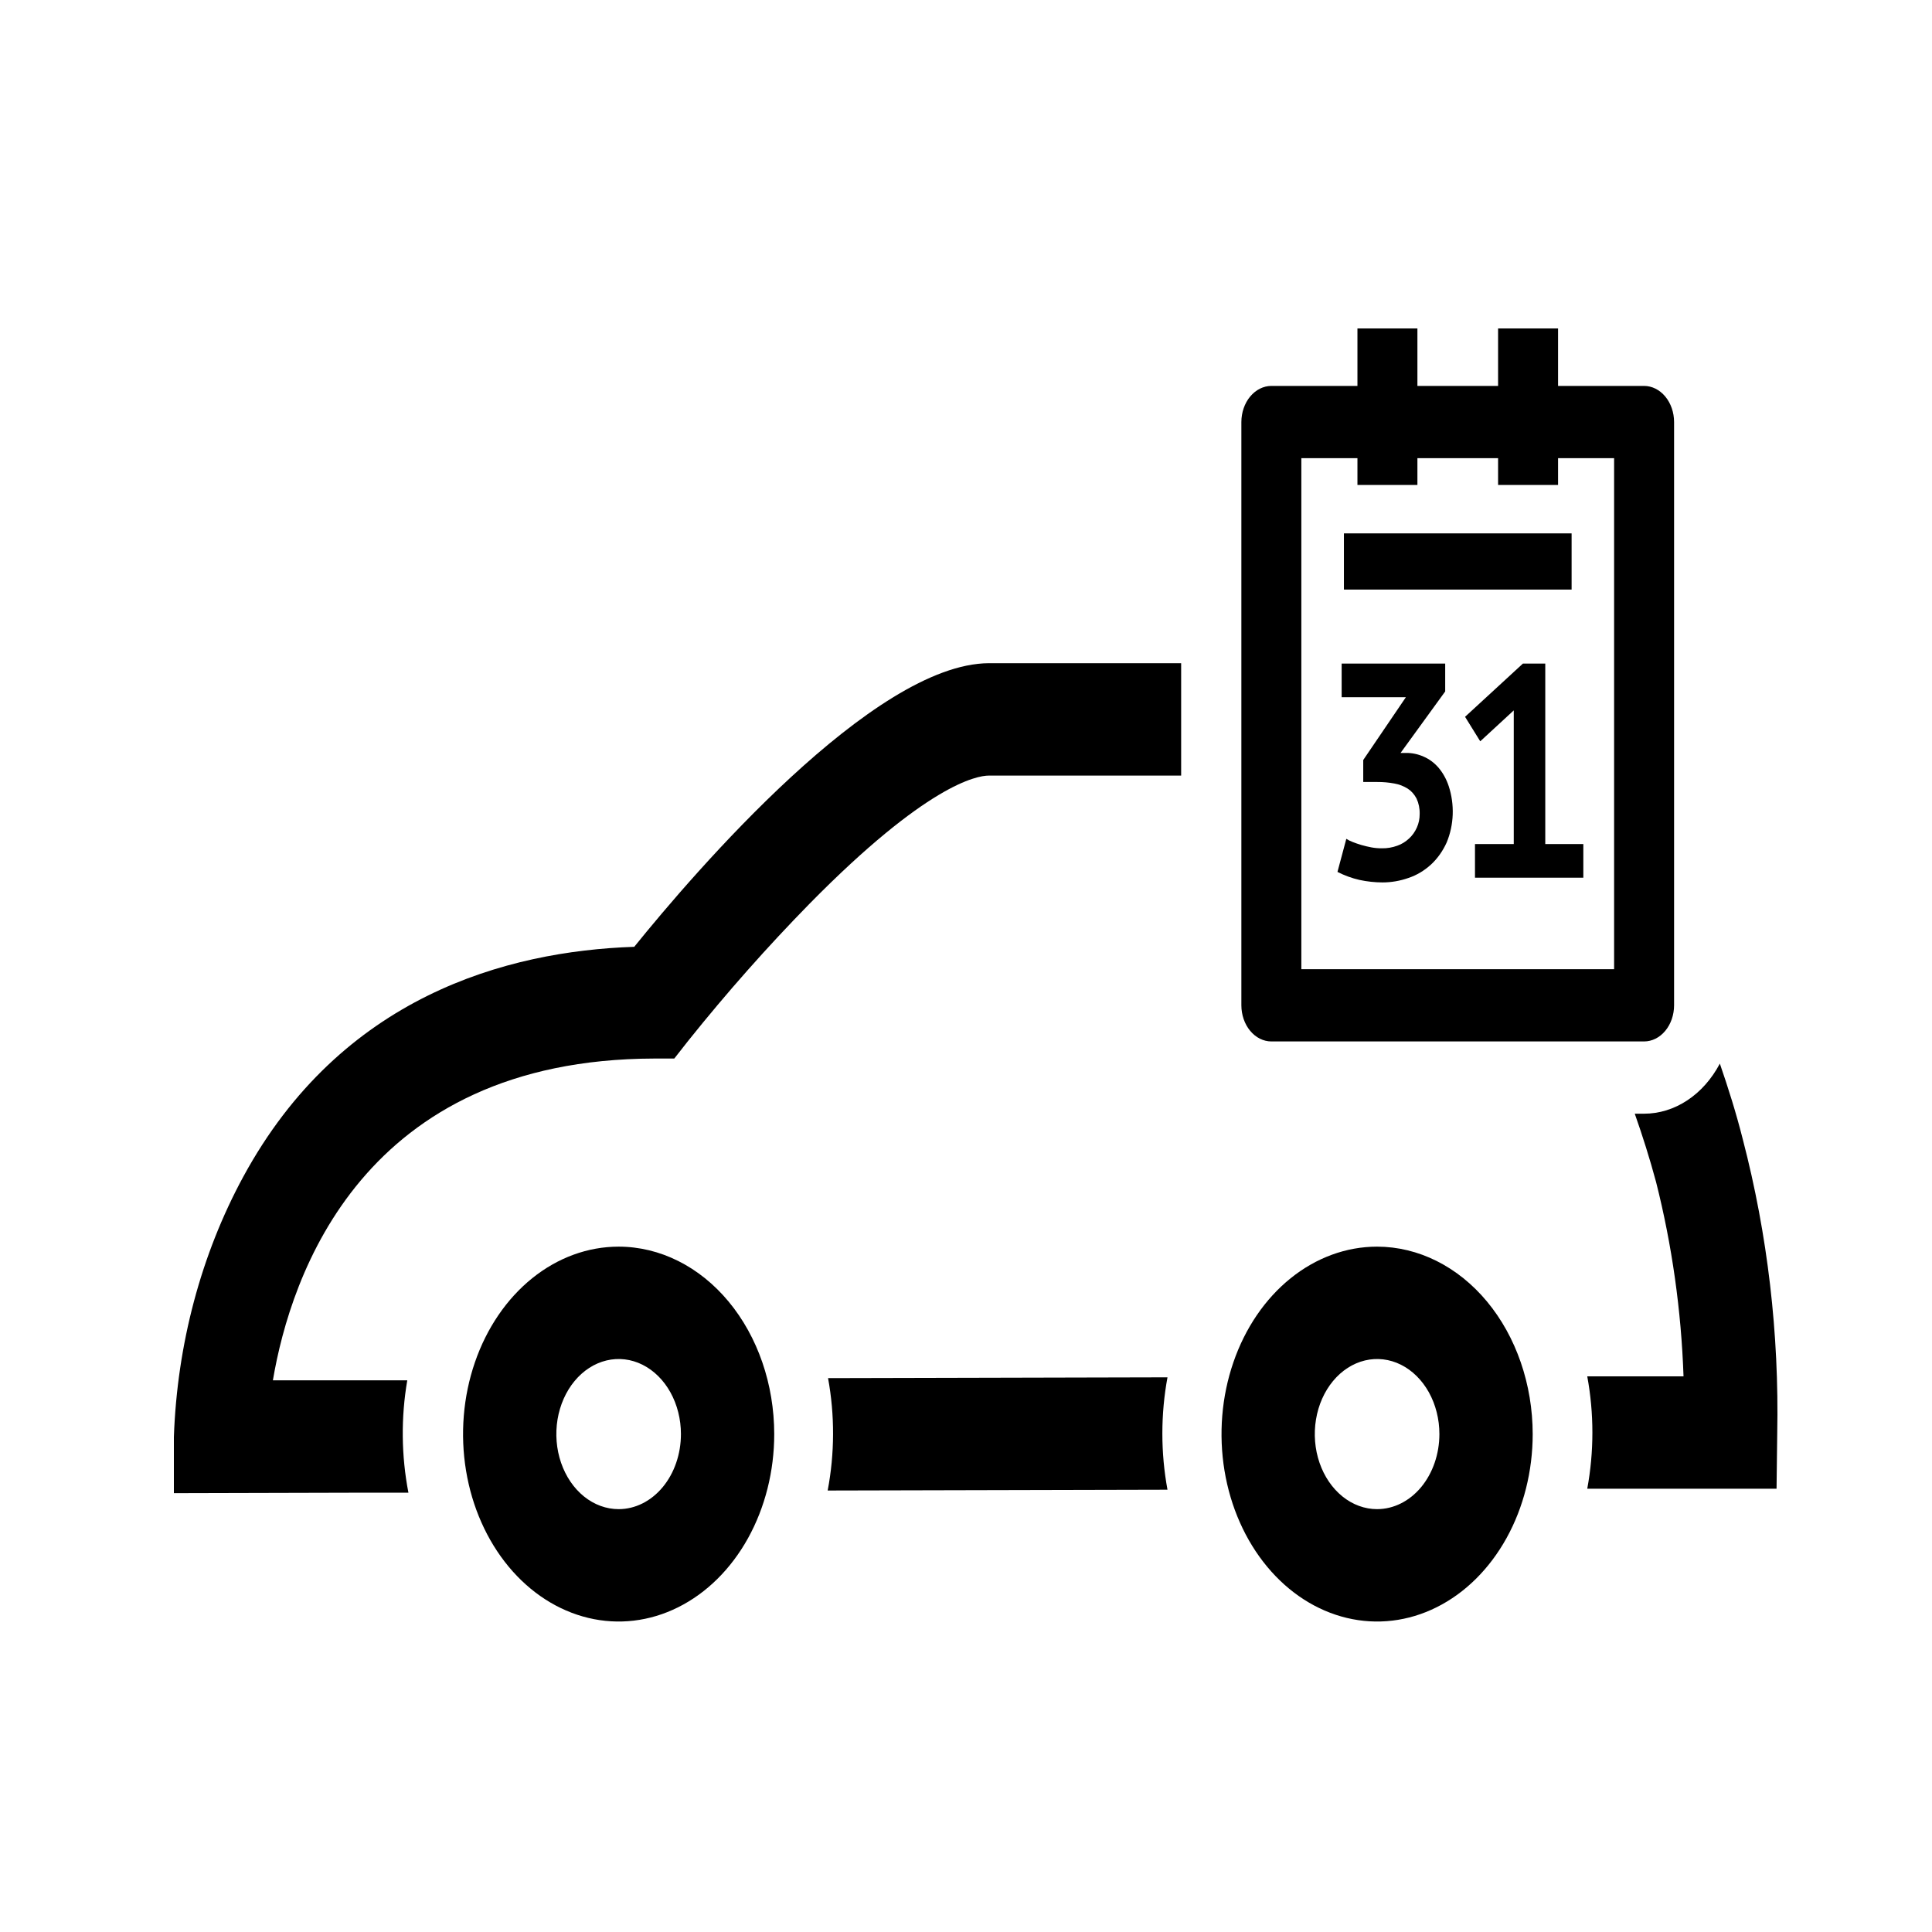
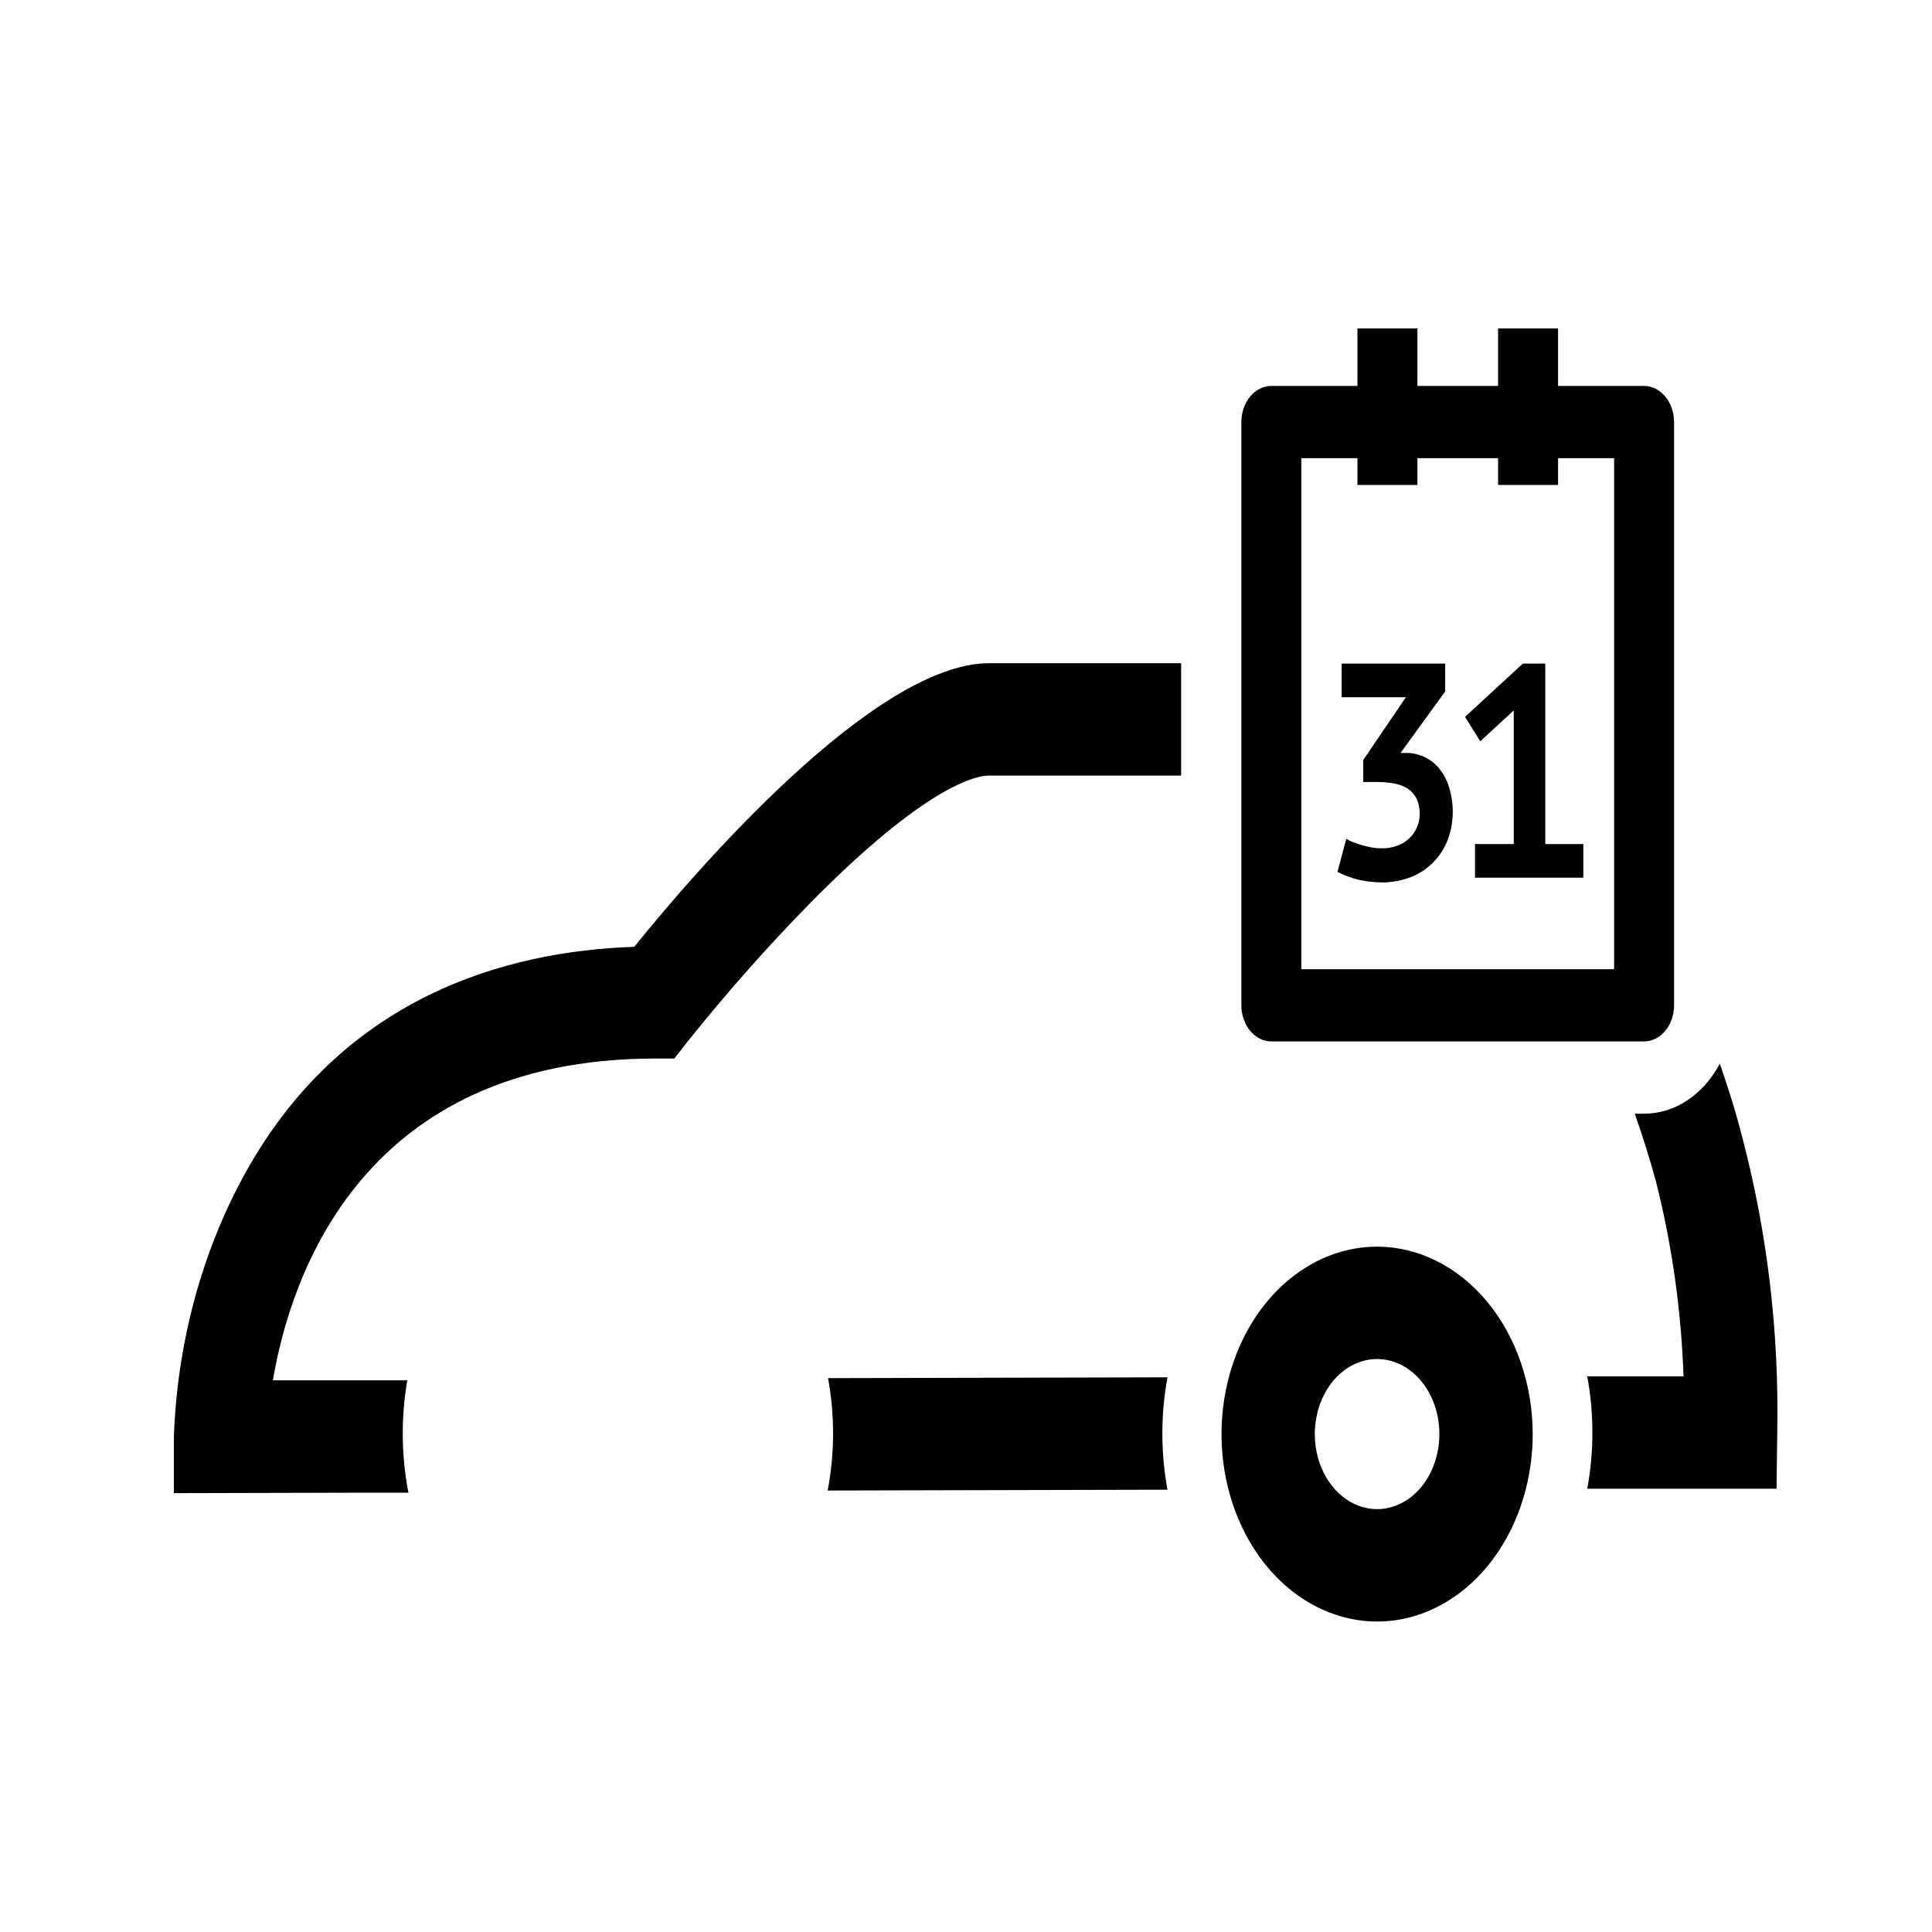
<svg xmlns="http://www.w3.org/2000/svg" width="100" height="100" viewBox="0 0 100 100" fill="none">
-   <path d="M32.021 64.526C30.428 64.526 28.871 65.095 27.547 66.161C26.223 67.227 25.19 68.742 24.581 70.515C23.971 72.288 23.812 74.239 24.122 76.121C24.433 78.002 25.2 79.731 26.326 81.088C27.453 82.445 28.888 83.369 30.45 83.743C32.012 84.118 33.631 83.926 35.102 83.191C36.574 82.457 37.832 81.213 38.717 79.618C39.601 78.022 40.074 76.147 40.074 74.228C40.072 71.655 39.223 69.189 37.713 67.37C36.203 65.551 34.156 64.528 32.021 64.526ZM32.021 78.113C31.383 78.113 30.759 77.885 30.229 77.458C29.699 77.031 29.286 76.424 29.042 75.715C28.797 75.005 28.734 74.223 28.858 73.47C28.983 72.716 29.29 72.024 29.741 71.481C30.192 70.937 30.766 70.567 31.392 70.417C32.017 70.267 32.666 70.344 33.255 70.638C33.844 70.933 34.348 71.43 34.702 72.069C35.056 72.708 35.245 73.459 35.245 74.228C35.245 75.258 34.906 76.246 34.301 76.975C33.696 77.703 32.876 78.113 32.021 78.113Z" fill="#000" />
  <path d="M71.278 64.526C69.686 64.526 68.129 65.095 66.805 66.161C65.48 67.227 64.448 68.742 63.839 70.515C63.229 72.288 63.07 74.239 63.38 76.121C63.691 78.002 64.458 79.731 65.584 81.088C66.71 82.445 68.145 83.369 69.707 83.743C71.27 84.118 72.889 83.926 74.36 83.191C75.832 82.457 77.089 81.213 77.974 79.618C78.859 78.022 79.332 76.147 79.332 74.228C79.329 71.656 78.479 69.19 76.97 67.371C75.46 65.552 73.413 64.529 71.278 64.526ZM71.278 78.113C70.641 78.113 70.017 77.885 69.487 77.458C68.957 77.031 68.543 76.424 68.299 75.715C68.055 75.005 67.991 74.223 68.116 73.47C68.24 72.716 68.547 72.024 68.998 71.481C69.449 70.937 70.024 70.567 70.649 70.417C71.275 70.267 71.923 70.344 72.513 70.638C73.102 70.933 73.605 71.43 73.96 72.069C74.314 72.708 74.503 73.459 74.503 74.228C74.502 75.258 74.162 76.245 73.558 76.974C72.953 77.702 72.133 78.112 71.278 78.113Z" fill="#000" />
  <path d="M60.429 71.29L42.86 71.332C43.212 73.249 43.205 75.236 42.84 77.149L60.429 77.107C60.075 75.192 60.075 73.206 60.429 71.29Z" fill="#000" />
  <path d="M32.828 49.007C26.196 49.231 17.653 51.583 12.59 60.911C10.409 64.929 9.169 69.581 9 74.377V77.286L18.726 77.261H21.14C20.77 75.35 20.75 73.365 21.081 71.444H14.125C15.046 66.001 18.777 54.824 33.866 54.79H34.901L35.611 53.885C37.613 51.383 39.718 49.005 41.919 46.759C47.954 40.63 50.541 40.148 51.179 40.144C51.227 40.144 55.969 40.144 61.136 40.144V34.327C55.88 34.327 51.237 34.327 51.182 34.327C45.212 34.352 35.939 45.155 32.828 49.007Z" fill="#000" />
  <path d="M90.209 58.979C89.864 57.608 89.45 56.303 89.019 55.052C88.599 55.847 88.02 56.501 87.334 56.954C86.649 57.407 85.88 57.645 85.098 57.645H84.615C85.015 58.779 85.388 59.955 85.719 61.185C86.544 64.451 87.021 67.829 87.139 71.24H82.156C82.51 73.156 82.51 75.142 82.156 77.057H91.954L91.989 74.19C92.092 69.037 91.491 63.897 90.209 58.979Z" fill="#000" />
  <path d="M65.805 53.905H85.098C85.509 53.904 85.903 53.707 86.194 53.356C86.485 53.006 86.649 52.531 86.65 52.035V21.845C86.649 21.349 86.485 20.874 86.194 20.524C85.903 20.174 85.509 19.976 85.098 19.975H80.645V17H77.541V19.975H73.365V17H70.261V19.975H65.805C65.394 19.976 65 20.174 64.709 20.524C64.418 20.874 64.254 21.349 64.253 21.845V52.035C64.254 52.531 64.418 53.006 64.709 53.356C65 53.707 65.394 53.904 65.805 53.905ZM67.357 23.715H70.261V25.102H73.365V23.715H77.541V25.102H80.645V23.715H83.546V50.166H67.357V23.715Z" fill="#000" />
  <path d="M74.455 39.732C74.235 39.48 73.972 39.285 73.686 39.163C73.4 39.035 73.097 38.971 72.793 38.972H72.493L74.803 35.789V34.347H69.444V36.088H72.768L70.561 39.338V40.476H71.296C71.59 40.474 71.884 40.5 72.175 40.555C72.416 40.596 72.649 40.686 72.865 40.821C73.051 40.941 73.207 41.117 73.32 41.332C73.433 41.575 73.49 41.851 73.482 42.13C73.484 42.375 73.434 42.616 73.337 42.832C73.239 43.052 73.102 43.245 72.937 43.397C72.754 43.569 72.544 43.698 72.32 43.775C72.063 43.868 71.795 43.913 71.527 43.908C71.348 43.909 71.169 43.894 70.992 43.862C70.813 43.829 70.647 43.788 70.468 43.738C70.289 43.688 70.144 43.63 70.009 43.58C69.897 43.539 69.789 43.484 69.685 43.418L69.227 45.13C69.594 45.317 69.976 45.456 70.368 45.545C70.758 45.629 71.154 45.672 71.551 45.674C72.01 45.675 72.466 45.596 72.906 45.441C73.327 45.301 73.721 45.065 74.069 44.748C74.404 44.438 74.681 44.048 74.882 43.601C75.068 43.152 75.174 42.661 75.192 42.16C75.209 41.659 75.139 41.158 74.986 40.692C74.867 40.331 74.686 40.004 74.455 39.732Z" fill="#000" />
  <path d="M79.983 34.347H78.825L75.831 37.102L76.617 38.37L78.352 36.77V43.688H76.345V45.429H81.953V43.688H79.983V34.347Z" fill="#000" />
-   <path d="M81.346 27.608H69.561V30.516H81.346V27.608Z" fill="#000" />
</svg>